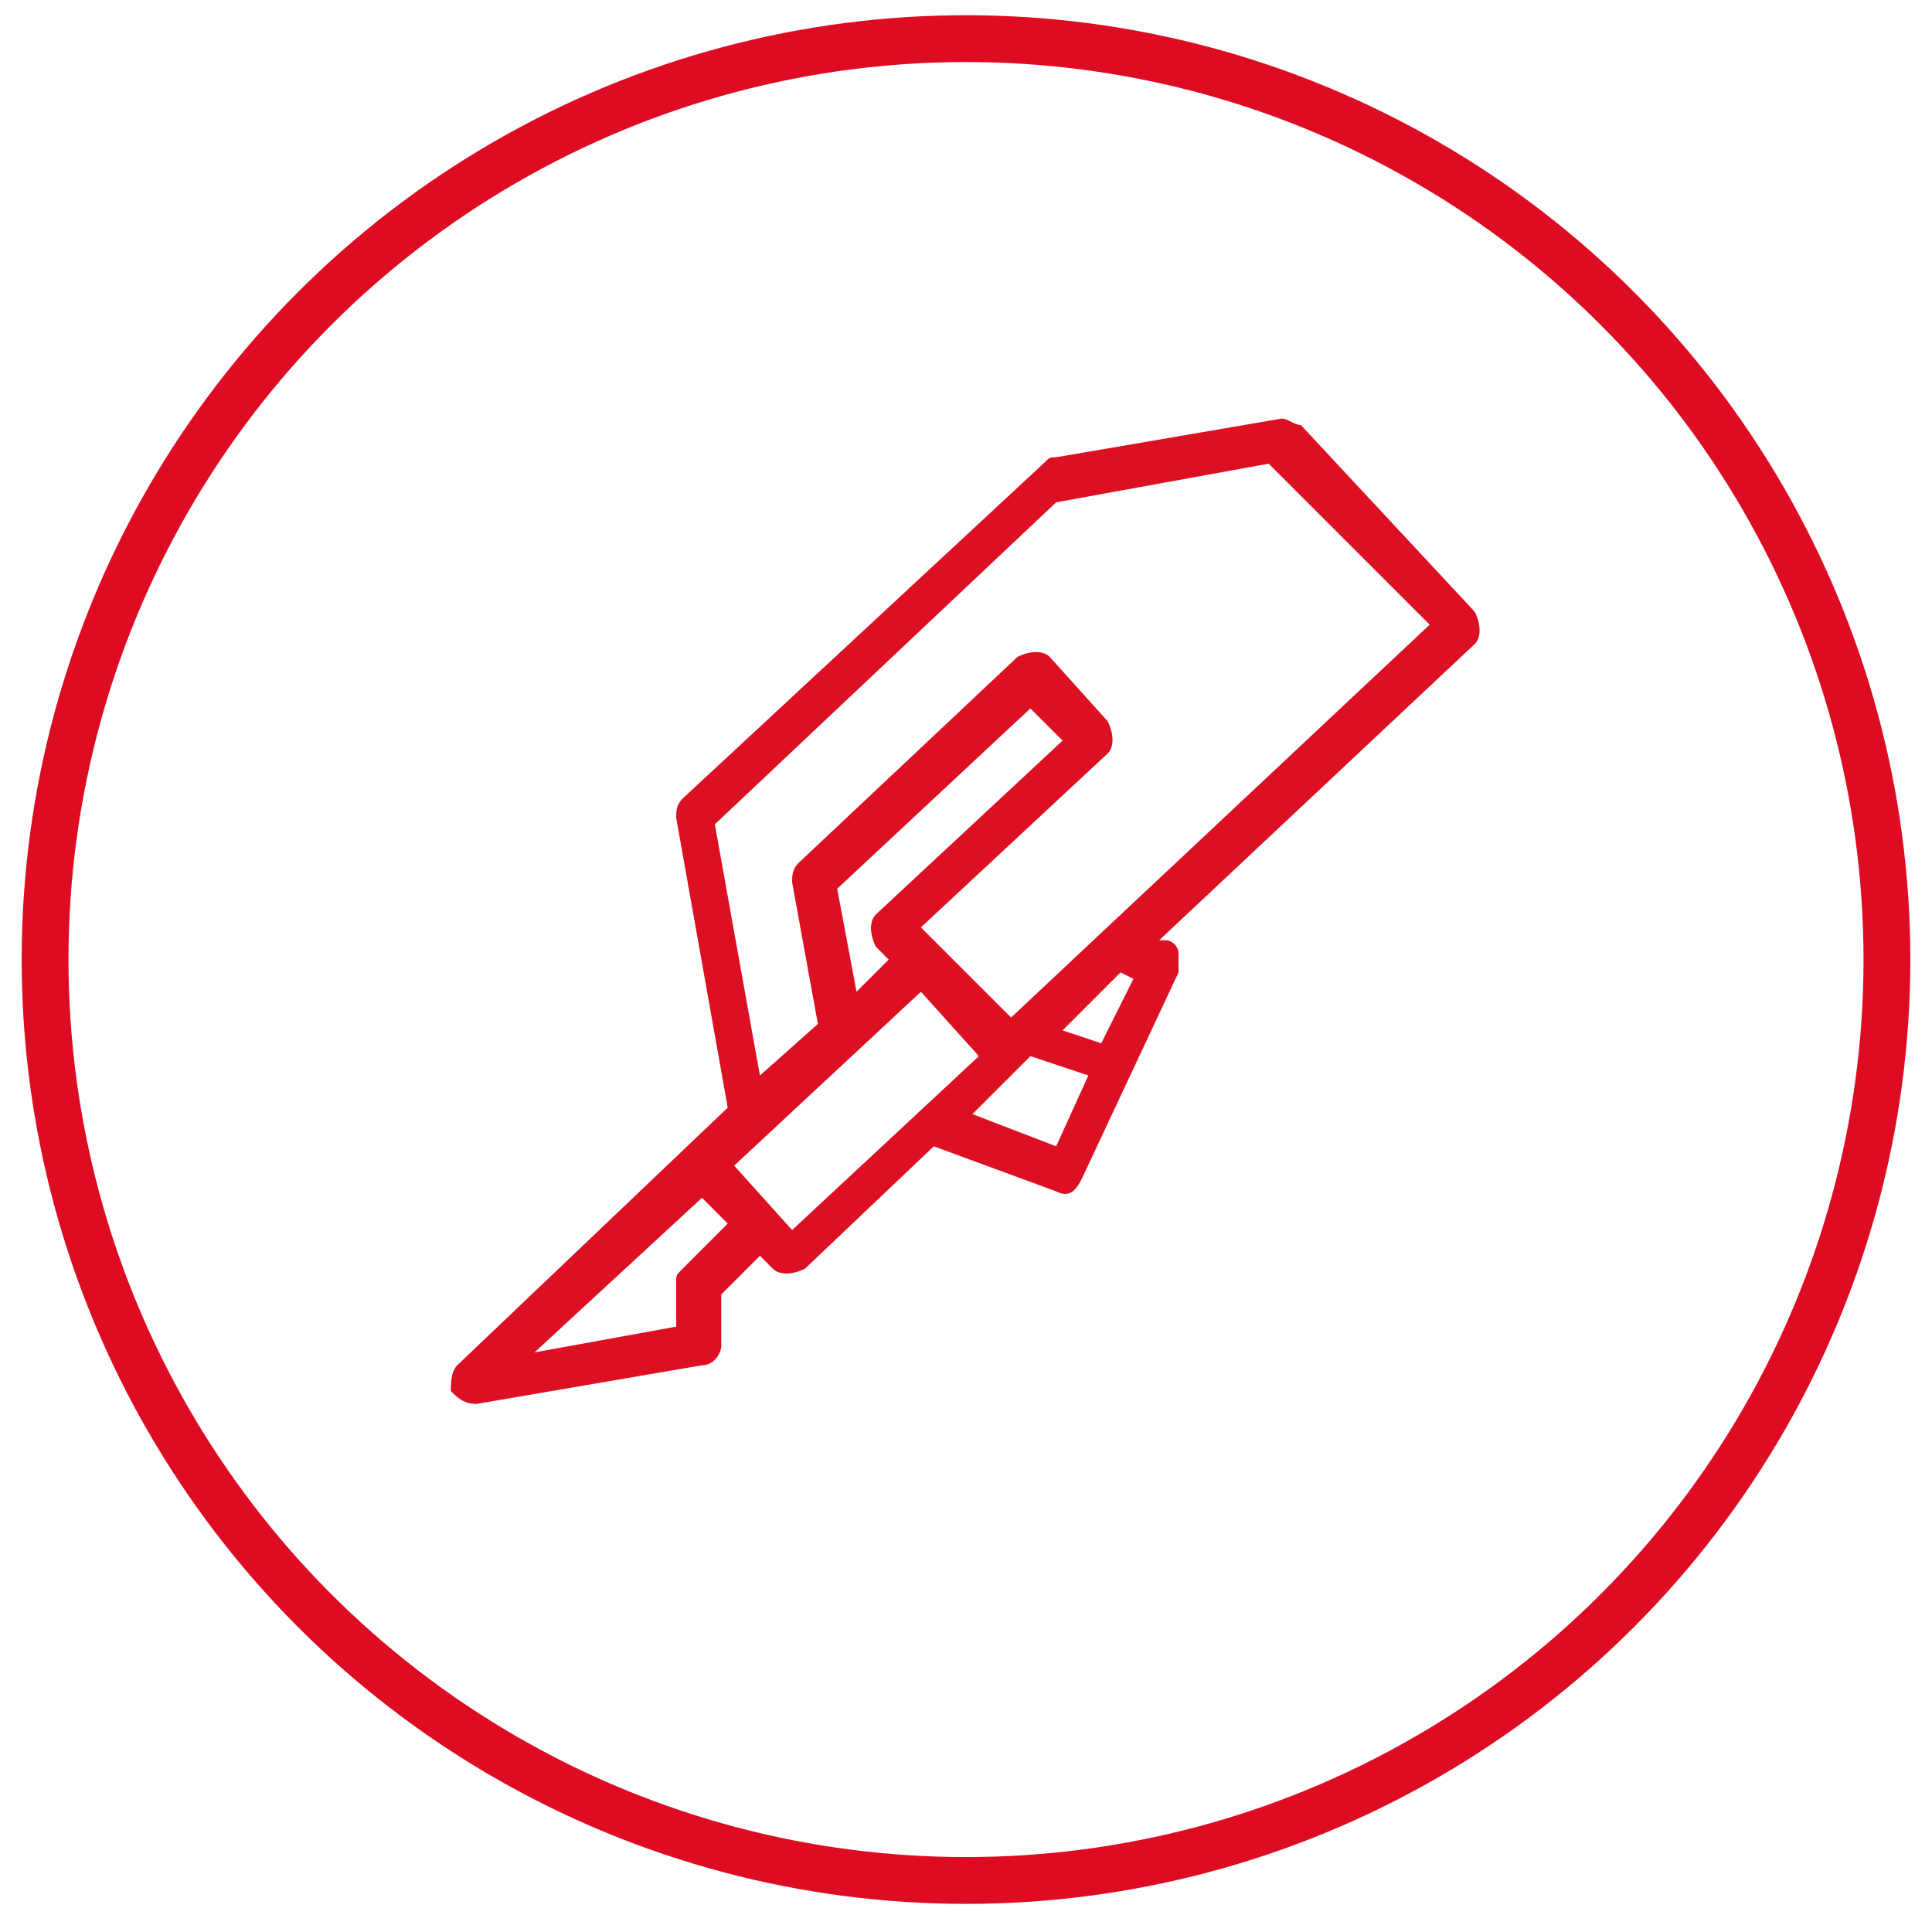
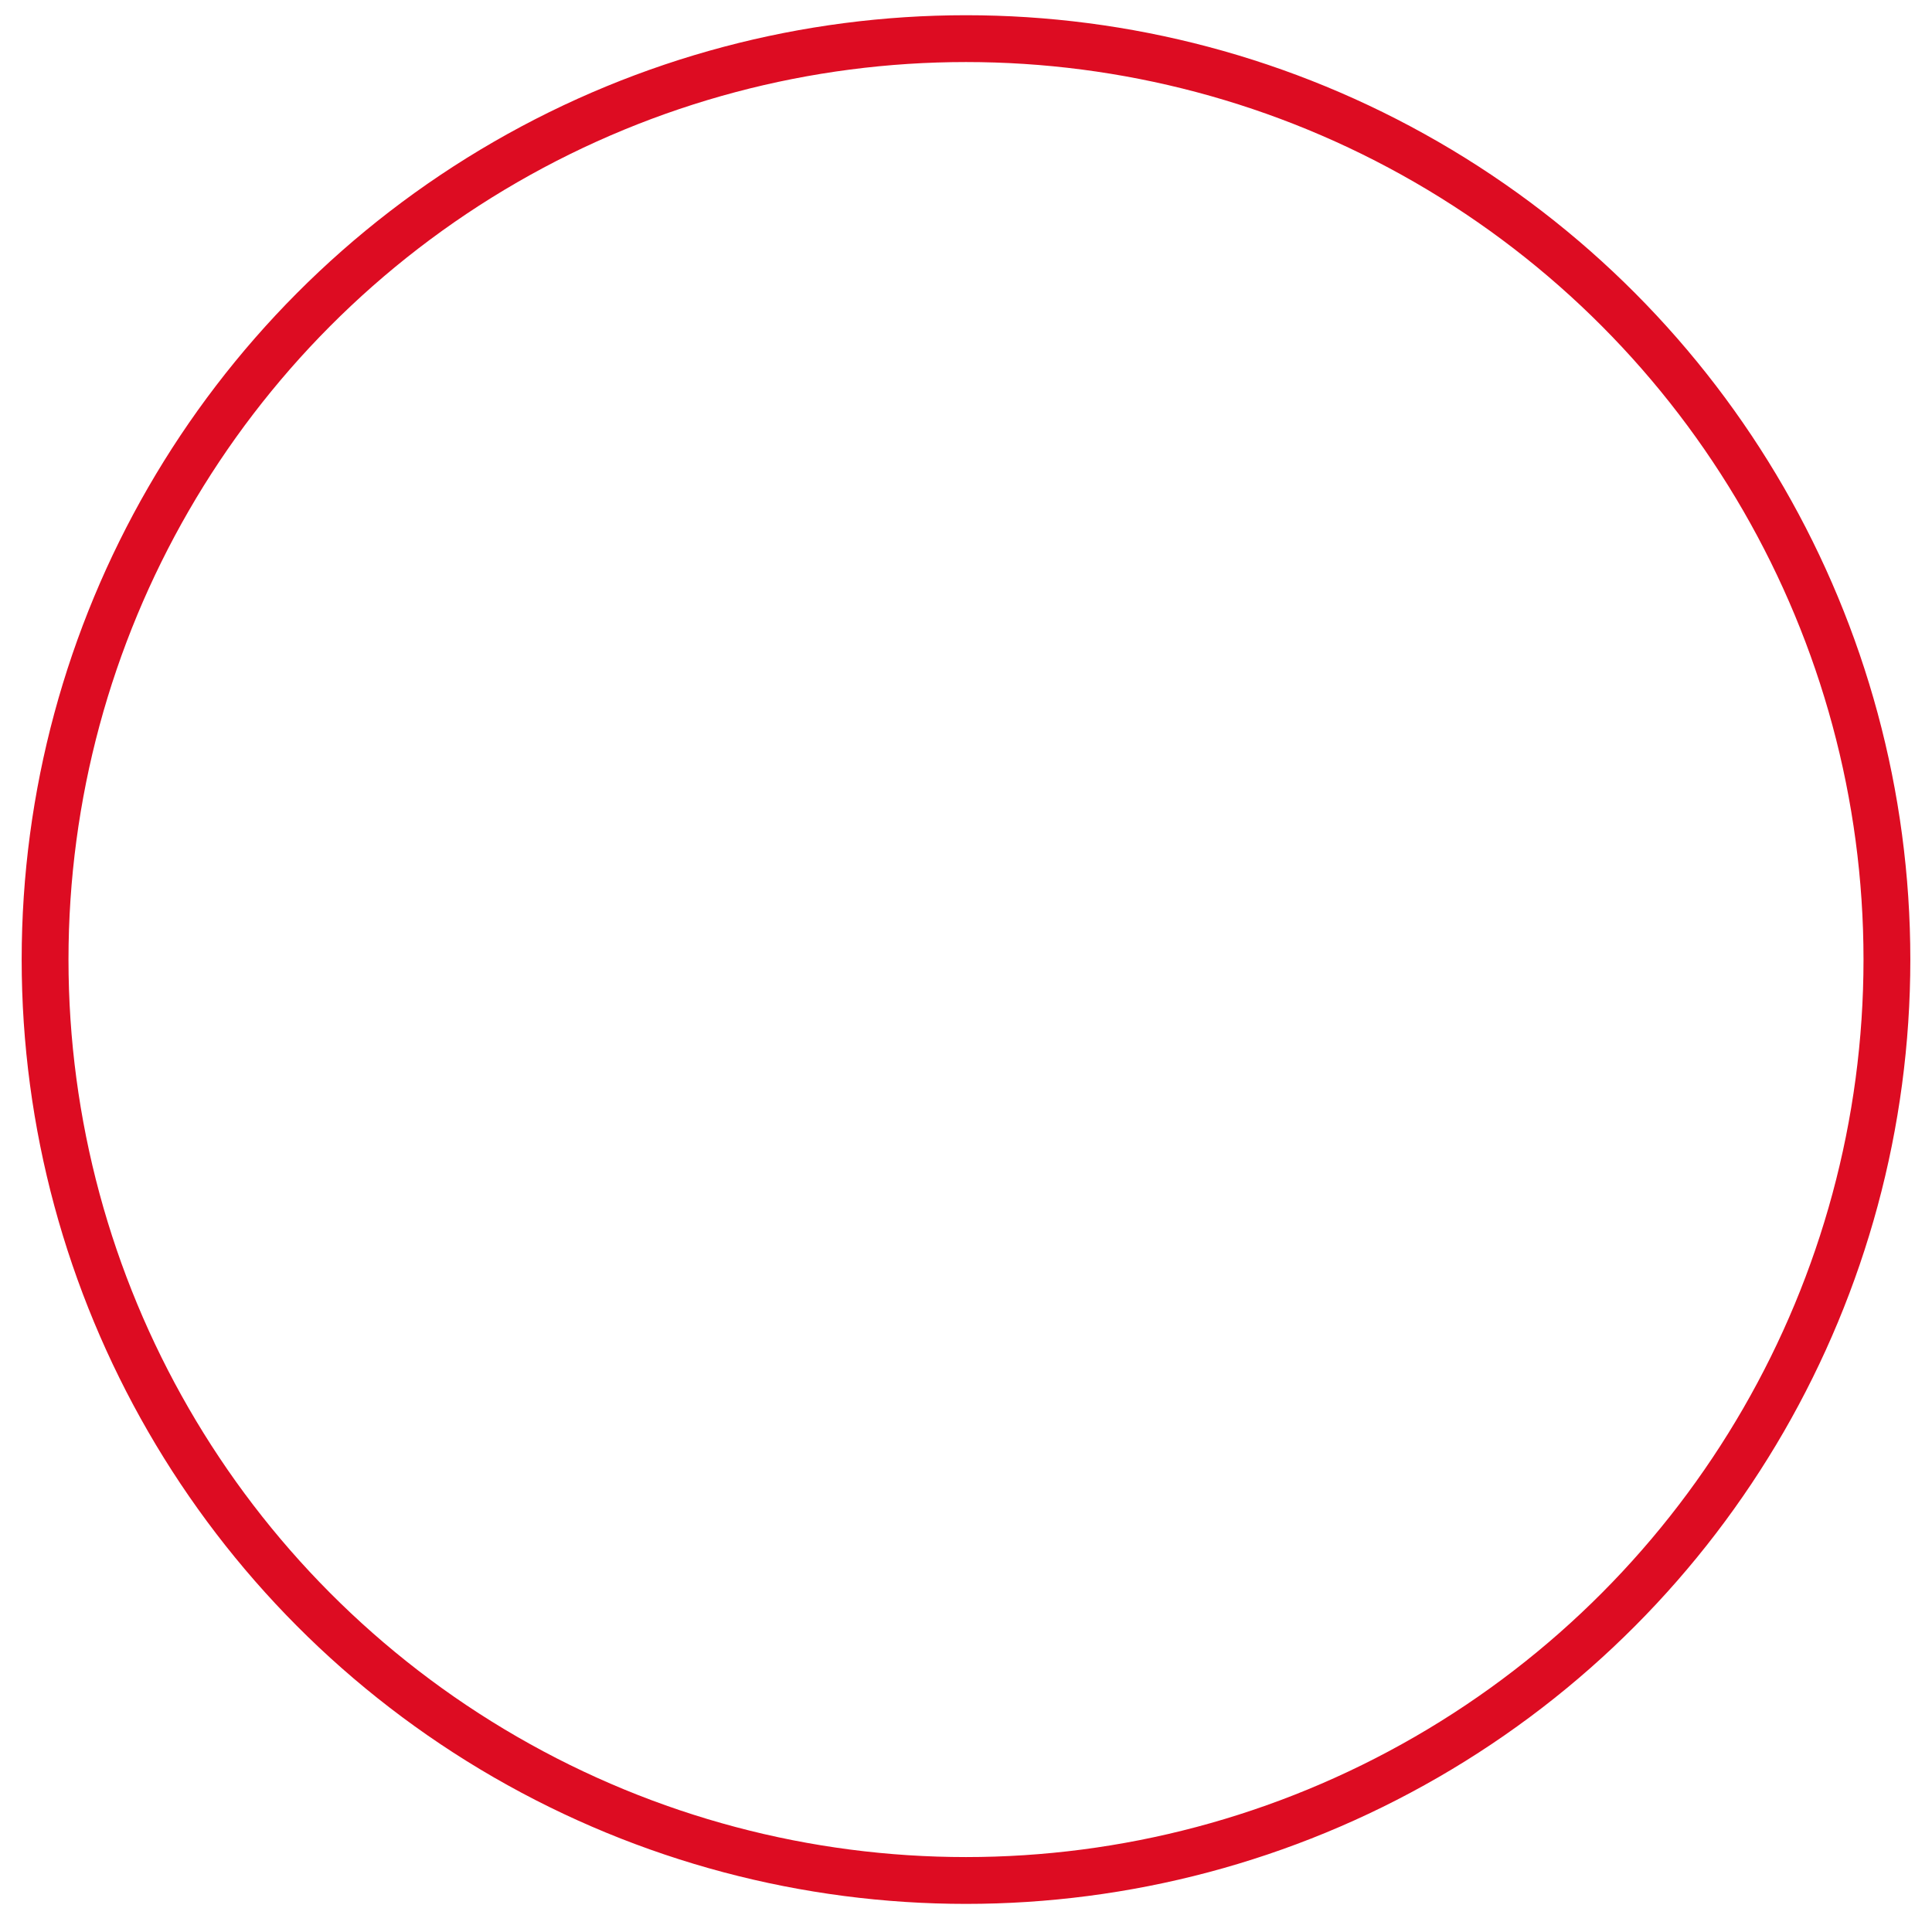
<svg xmlns="http://www.w3.org/2000/svg" id="Слой_1" x="0px" y="0px" viewBox="0 0 30 30" style="enable-background:new 0 0 30 30;" xml:space="preserve">
  <style type="text/css"> .st0{fill:none;stroke:#DD0C22;stroke-width:0.727;stroke-miterlimit:10;} .st1{display:none;fill:#FFFFFF;} .st2{fill:#DD0F23;} </style>
  <circle class="st0" cx="15" cy="14.9" r="14.3" />
-   <rect x="-6.1" class="st1" width="52" height="7.8" />
-   <rect x="-6.4" y="22.1" class="st1" width="52" height="7.8" />
-   <path class="st2" d="M19.9,6.5l-3.5,0.6c-0.1,0-0.1,0-0.2,0.1l-5.6,5.2c-0.1,0.1-0.1,0.2-0.1,0.3l0.8,4.5l-4.2,4 c-0.1,0.1-0.1,0.3-0.1,0.4c0.1,0.1,0.2,0.2,0.4,0.2l3.5-0.6c0.2,0,0.3-0.2,0.3-0.3l0-0.8l0.6-0.6l0.2,0.2c0.1,0.1,0.3,0.1,0.5,0 l2-1.9l1.9,0.7c0.2,0.1,0.3,0,0.4-0.2l1.5-3.2c0-0.1,0-0.2,0-0.3c0-0.1-0.1-0.2-0.2-0.2L18,14.6l4.9-4.6c0.1-0.1,0.1-0.3,0-0.5 l-2.7-2.9C20.1,6.6,20,6.5,19.9,6.5z M11.3,19l-0.7,0.7c-0.1,0.1-0.1,0.1-0.1,0.2l0,0.7L8.3,21l2.6-2.4L11.3,19z M12.3,19.1l-0.9-1 l2.9-2.7l0.9,1L12.3,19.1z M13.3,15.4L13,13.8l3-2.8l0.5,0.5l-2.9,2.7c-0.1,0.1-0.1,0.3,0,0.5l0.2,0.2L13.3,15.4z M16.4,17.8 l-1.3-0.5l0.9-0.9l0.9,0.3L16.4,17.8z M17.1,16.2L16.5,16l0.9-0.9l0.2,0.1L17.1,16.2z M22.2,9.7l-6.5,6.1l-1.4-1.4l2.9-2.7 c0.1-0.1,0.1-0.3,0-0.5l-0.9-1c-0.1-0.1-0.3-0.1-0.5,0l-3.4,3.2c-0.1,0.1-0.1,0.2-0.1,0.3l0.4,2.2l-0.9,0.8l-0.7-3.9l5.3-5l3.3-0.6 L22.2,9.7z" />
</svg>